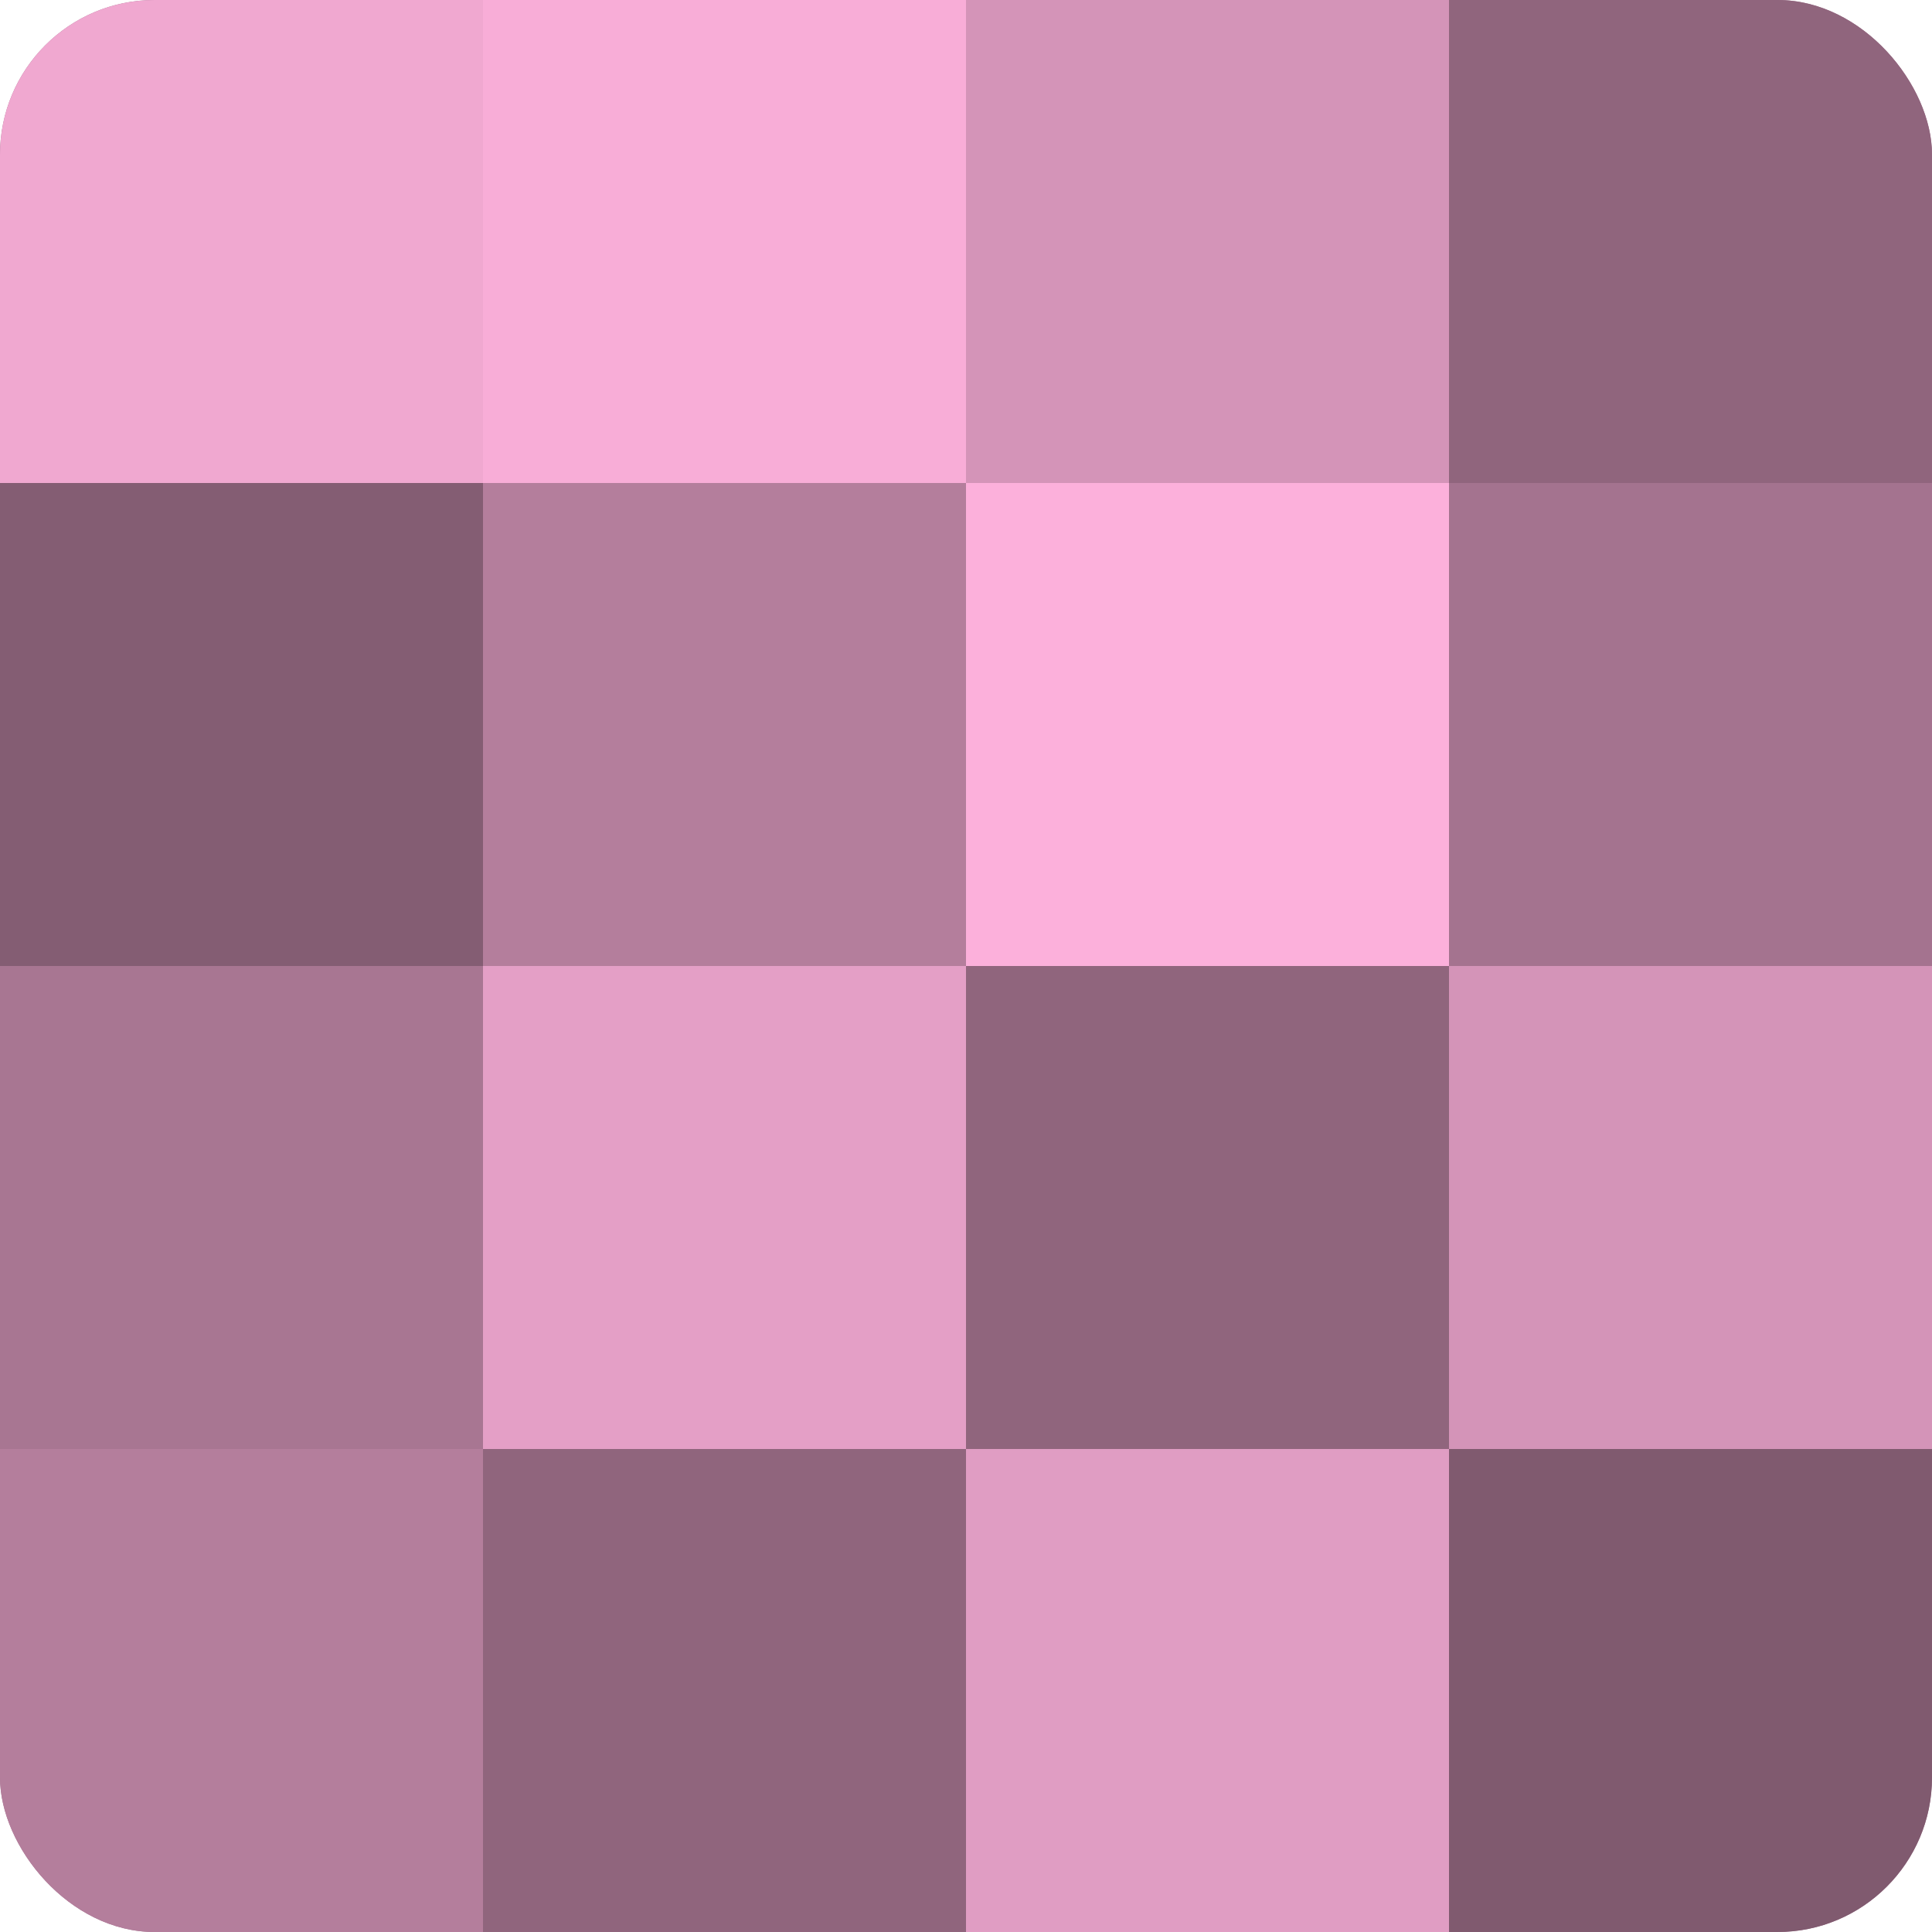
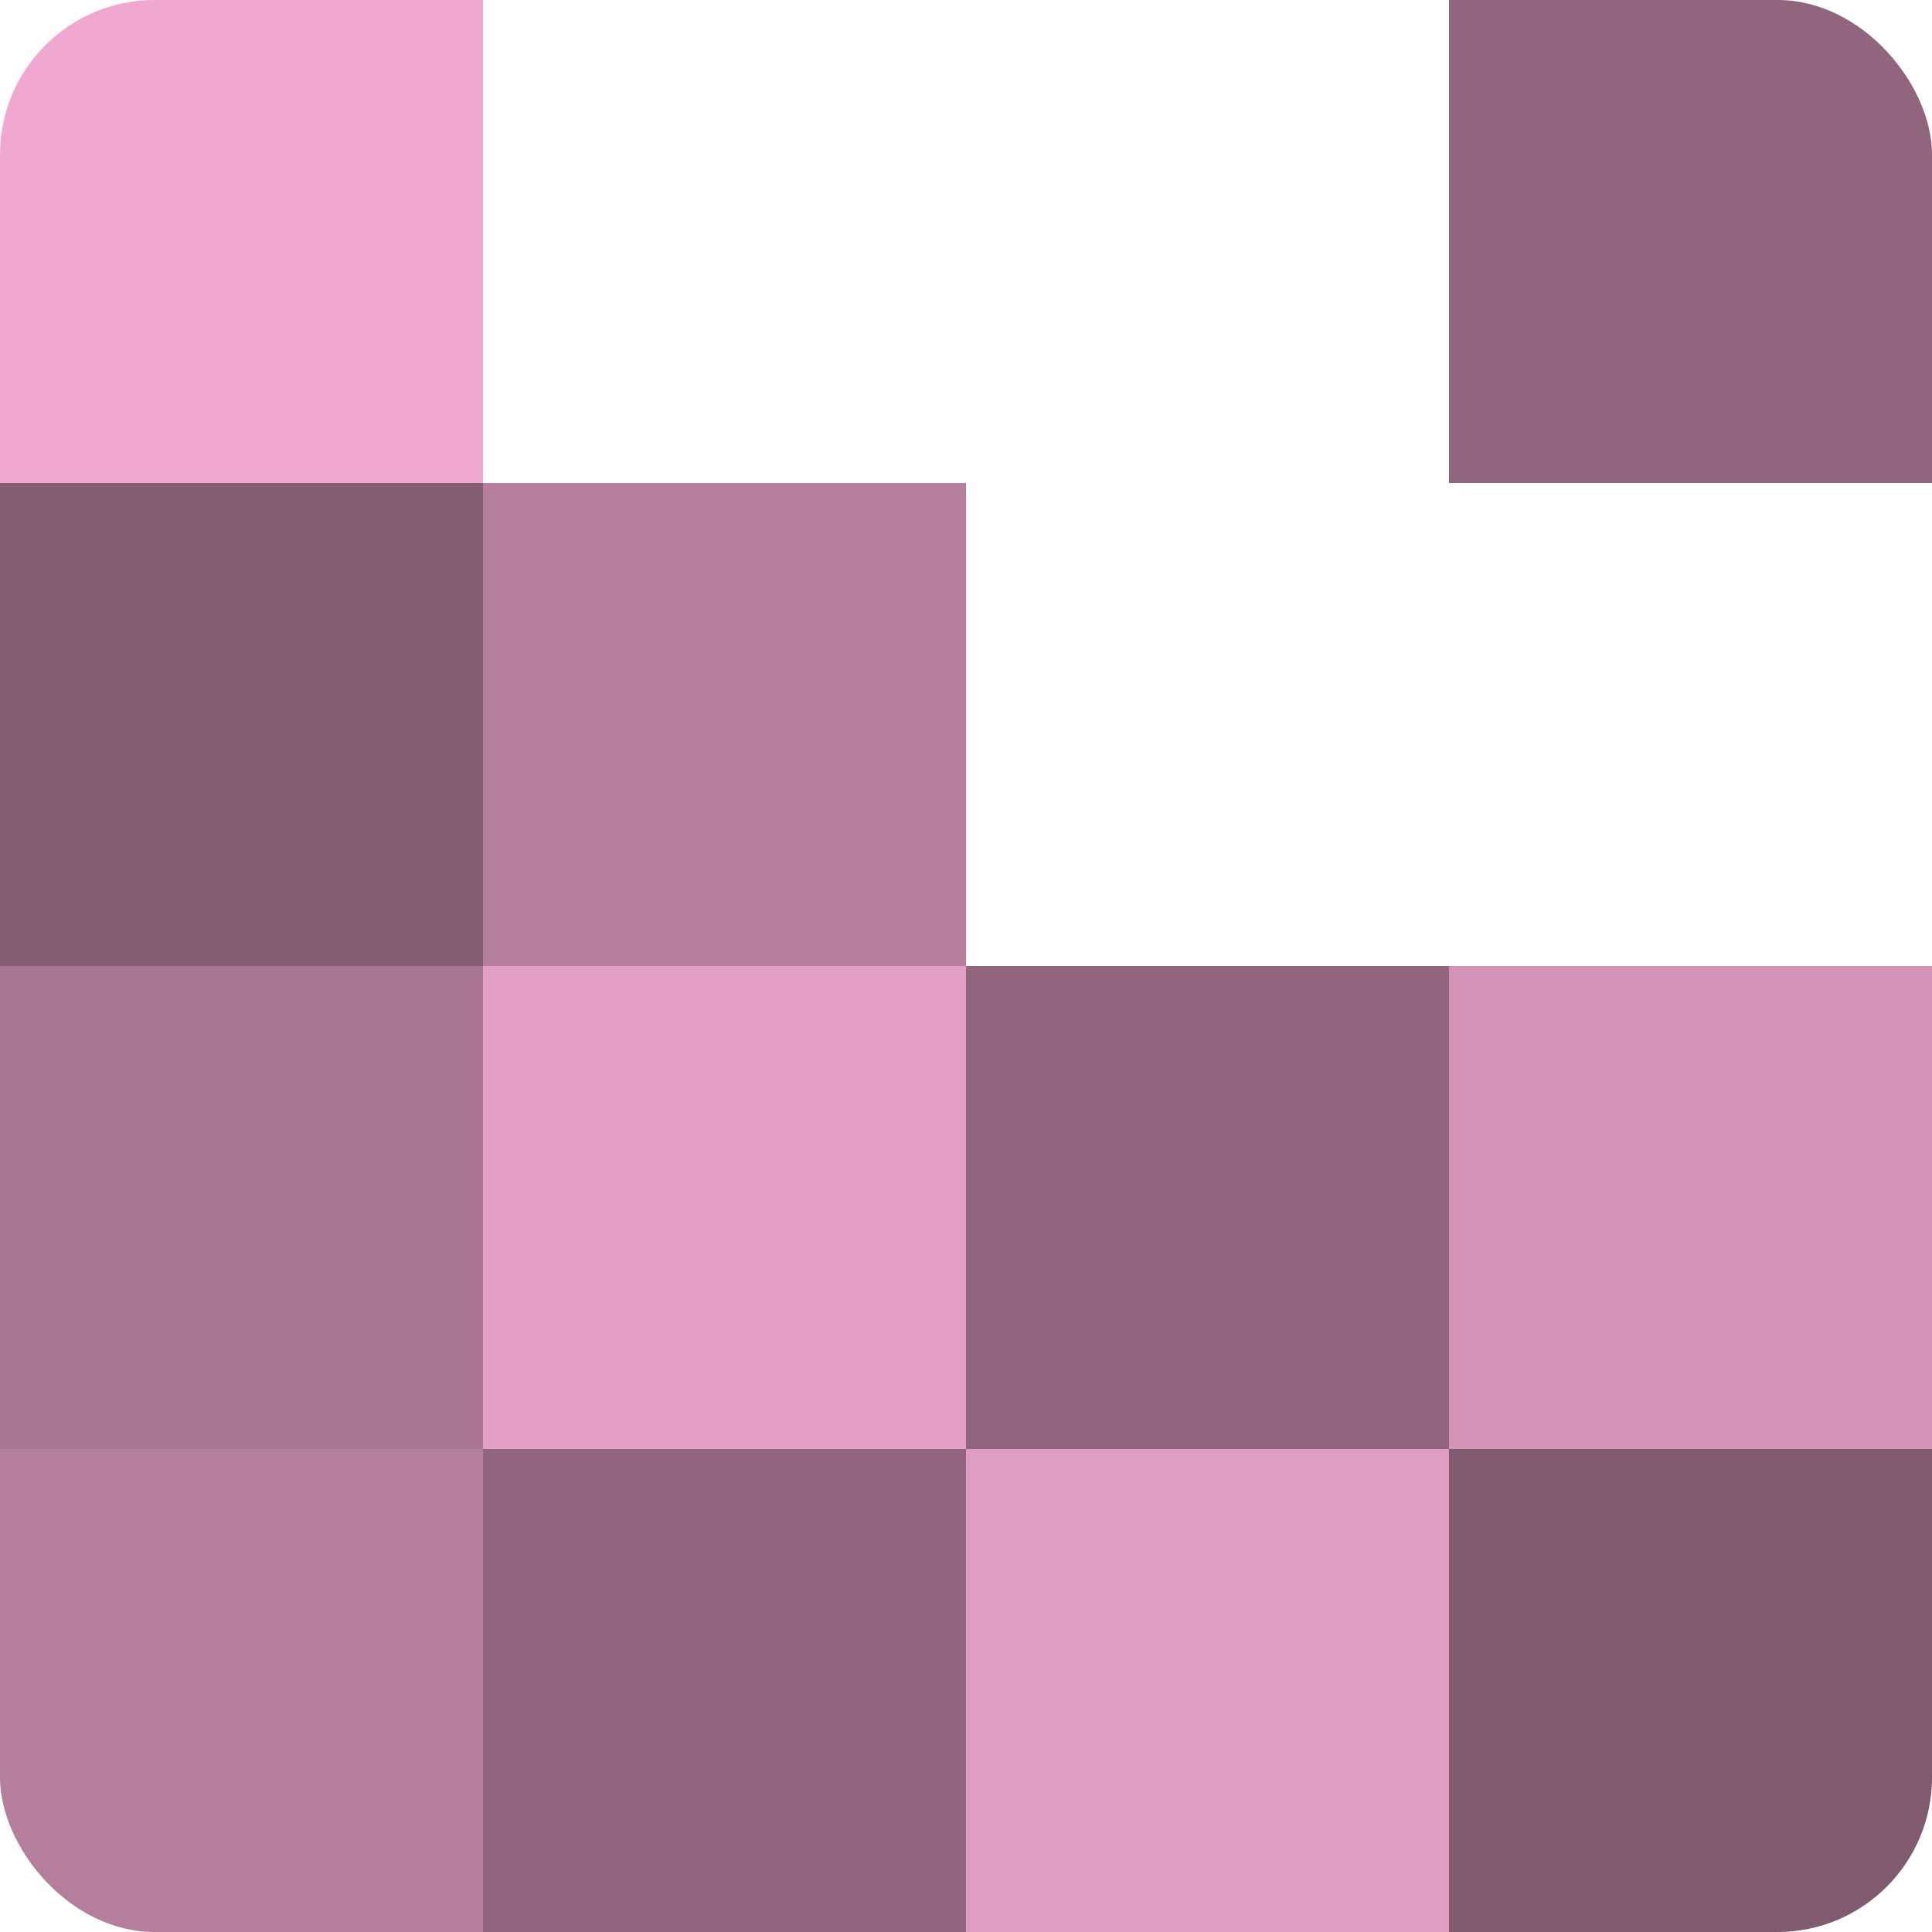
<svg xmlns="http://www.w3.org/2000/svg" width="60" height="60" viewBox="0 0 100 100" preserveAspectRatio="xMidYMid meet">
  <defs>
    <clipPath id="c" width="100" height="100">
      <rect width="100" height="100" rx="8" ry="8" />
    </clipPath>
  </defs>
  <g clip-path="url(#c)">
-     <rect width="100" height="100" fill="#a0708b" />
    <rect width="25" height="25" fill="#f0a8d0" />
    <rect y="25" width="25" height="25" fill="#845d73" />
    <rect y="50" width="25" height="25" fill="#a87692" />
    <rect y="75" width="25" height="25" fill="#b47e9c" />
-     <rect x="25" width="25" height="25" fill="#f8add7" />
    <rect x="25" y="25" width="25" height="25" fill="#b47e9c" />
    <rect x="25" y="50" width="25" height="25" fill="#e49fc6" />
    <rect x="25" y="75" width="25" height="25" fill="#90657d" />
-     <rect x="50" width="25" height="25" fill="#d494b8" />
-     <rect x="50" y="25" width="25" height="25" fill="#fcb0db" />
    <rect x="50" y="50" width="25" height="25" fill="#90657d" />
    <rect x="50" y="75" width="25" height="25" fill="#e09dc3" />
    <rect x="75" width="25" height="25" fill="#90657d" />
-     <rect x="75" y="25" width="25" height="25" fill="#a4738f" />
    <rect x="75" y="50" width="25" height="25" fill="#d494b8" />
    <rect x="75" y="75" width="25" height="25" fill="#805a6f" />
  </g>
</svg>